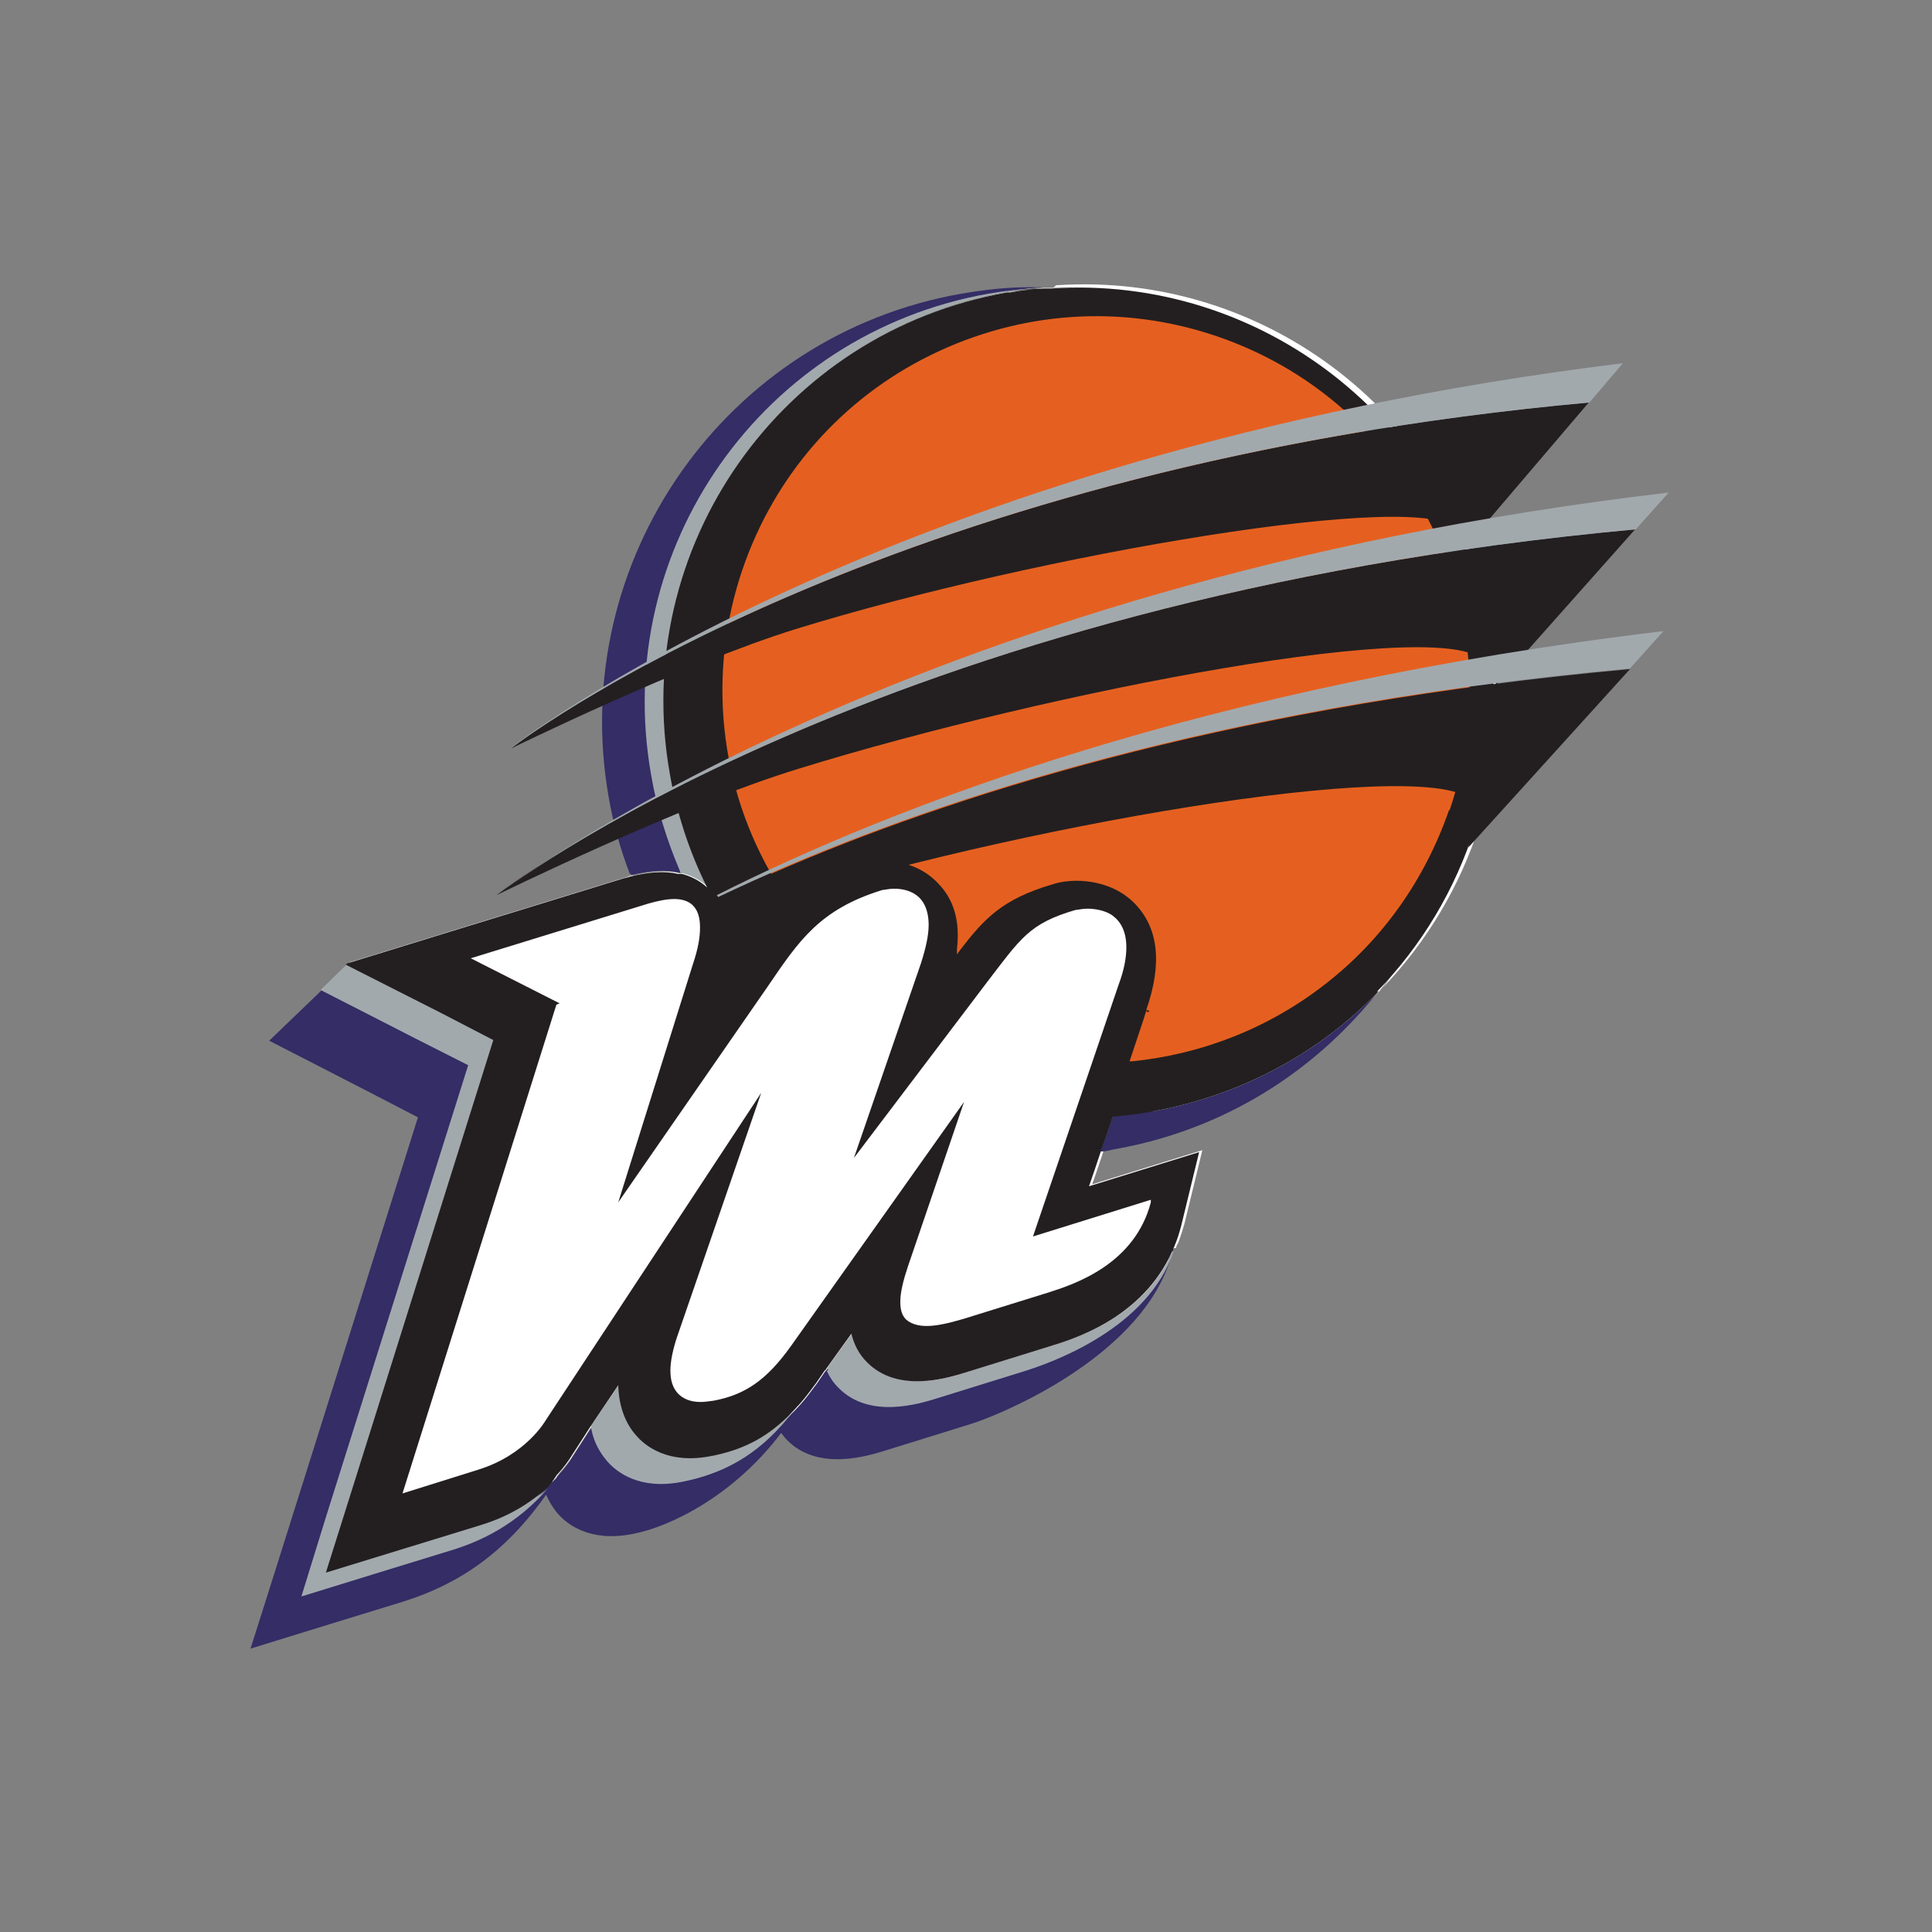
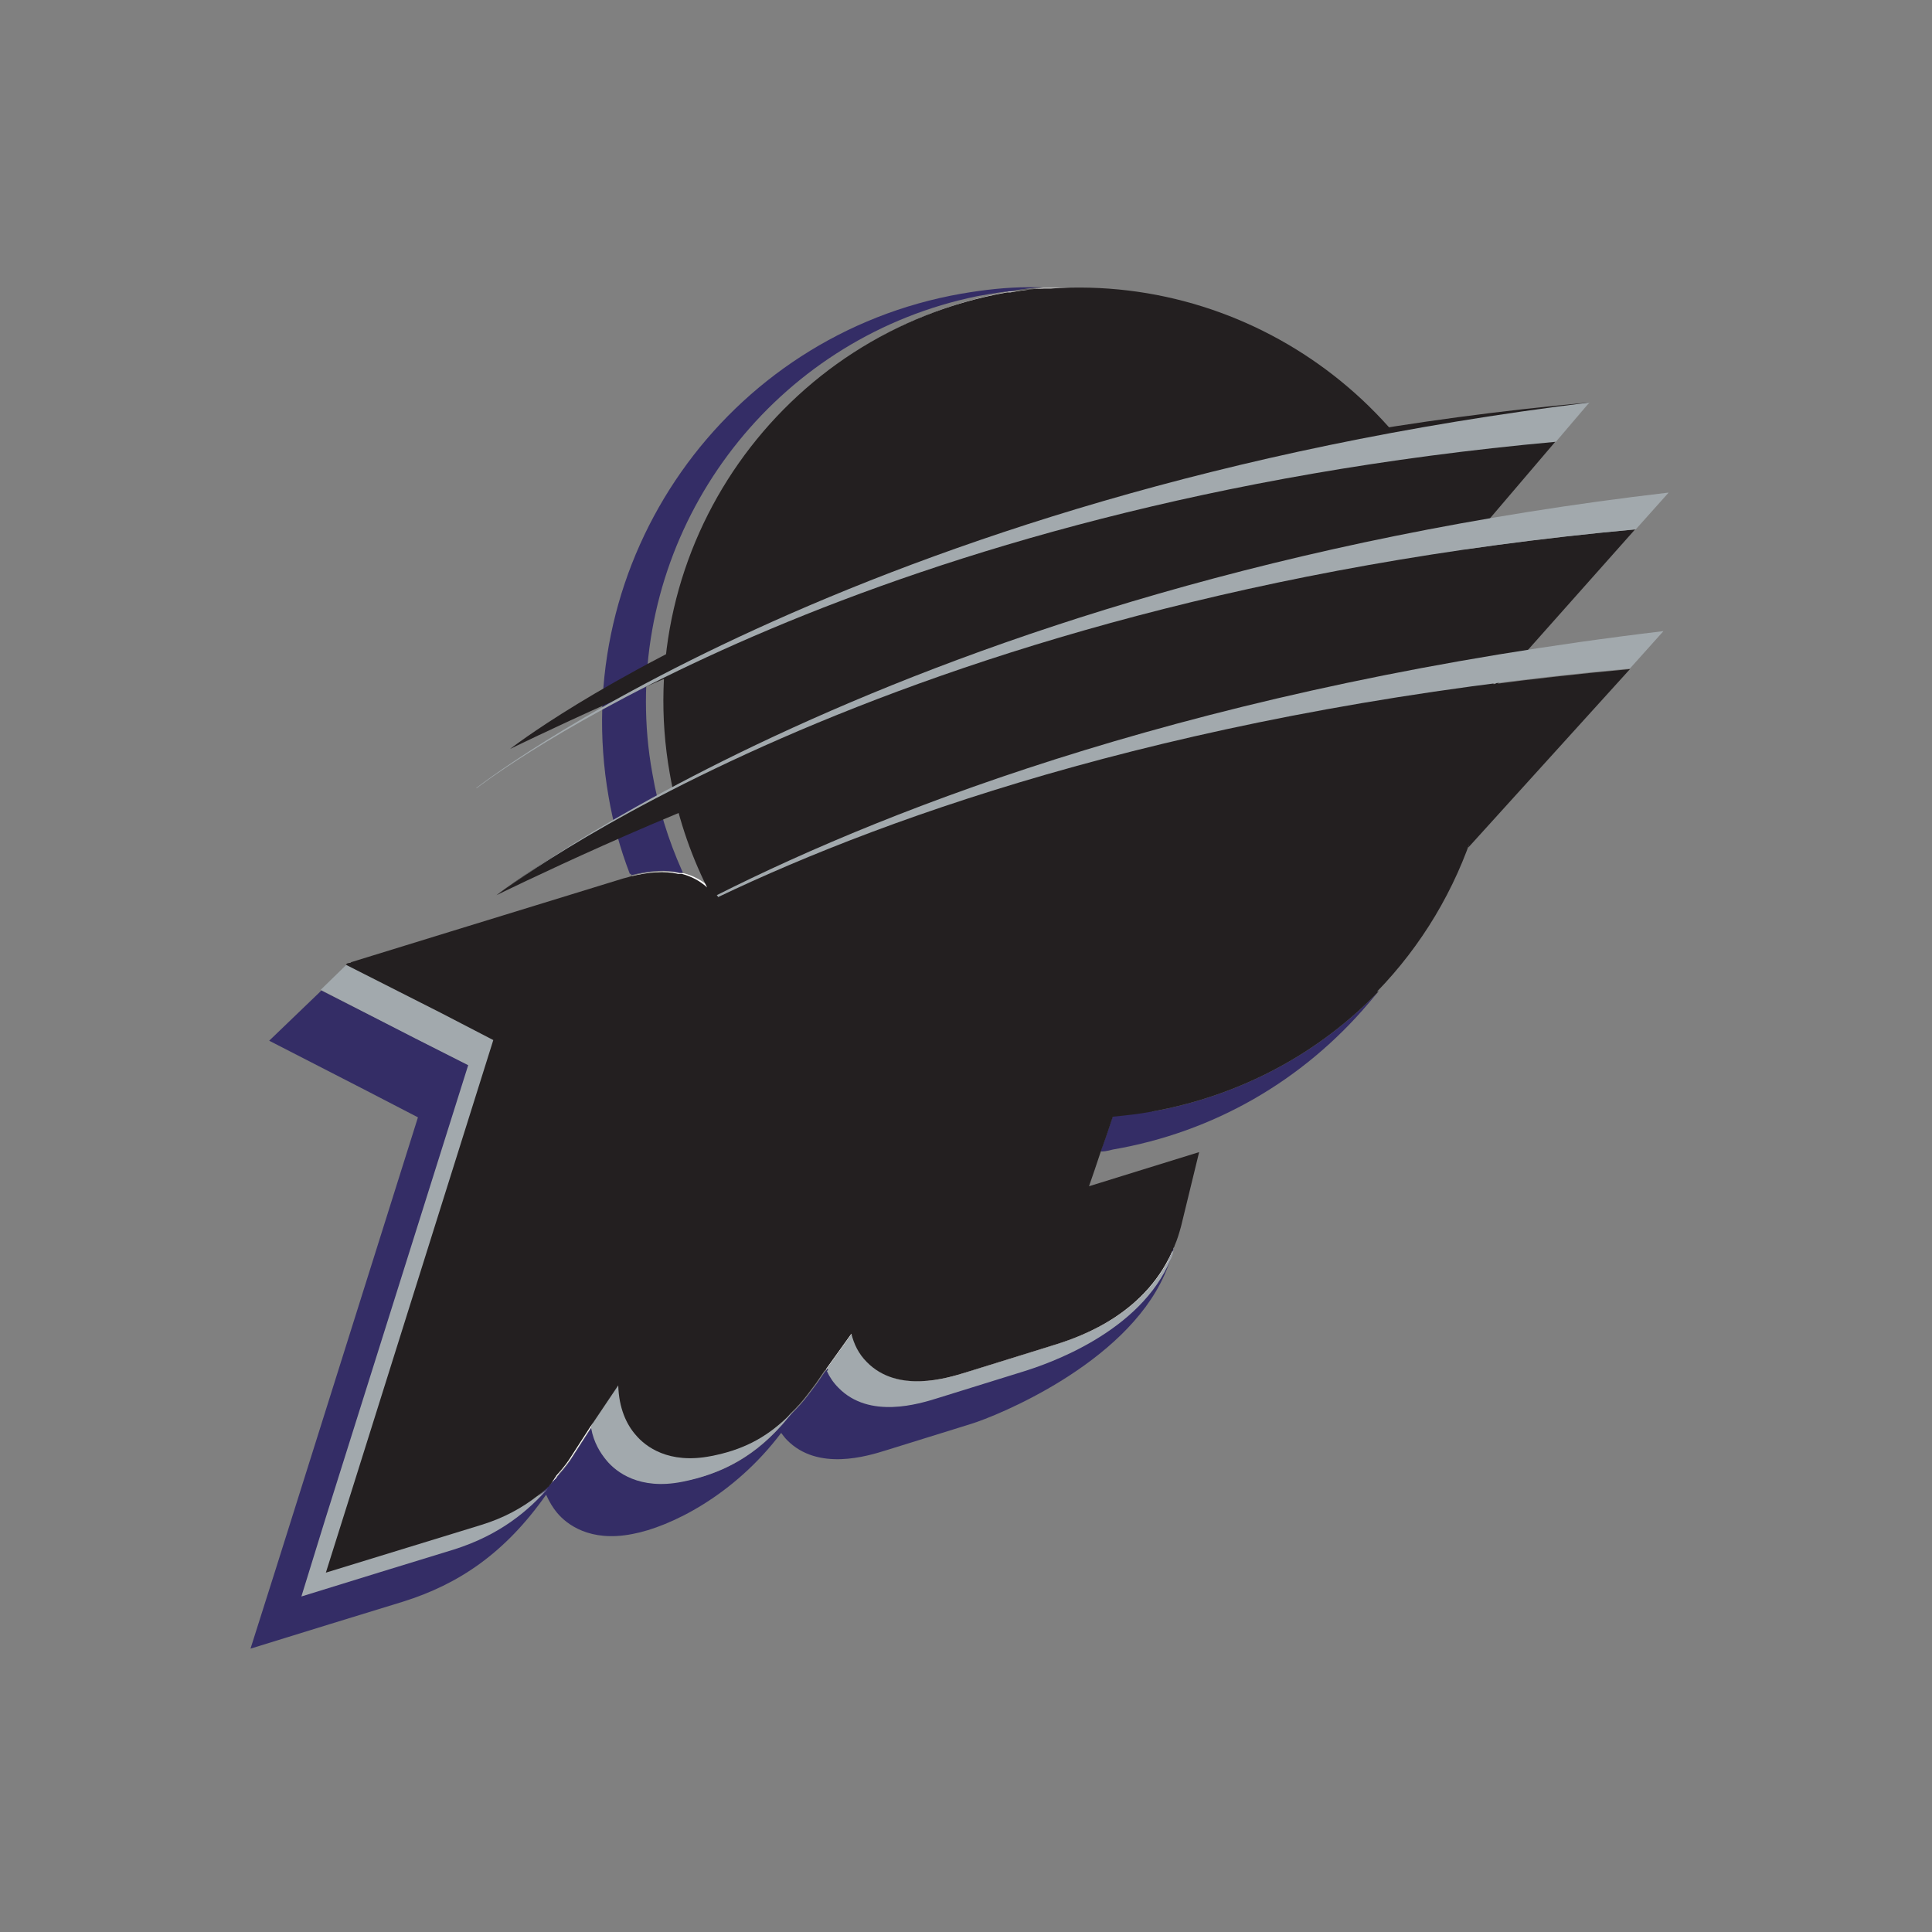
<svg xmlns="http://www.w3.org/2000/svg" viewBox="0 0 300 300" version="1.1" id="Layer_1">
  <rect x="0" y="0" width="300" height="300" fill="#808080" stroke="none" />
  <defs>
    <style>
      .st0 {
        fill: #e56020;
      }

      .st1 {
        fill: #231f20;
      }

      .st2 {
        fill: #342d66;
      }

      .st3 {
        fill: #fff;
      }

      .st4 {
        fill: #a2a9ad;
      }
    </style>
  </defs>
  <path d="M84.8,230.8c-2.3,2-5.5,4.2-9.9,5.6l-11.4,3.5-12.3,3.8,3.9-12.3,22.1-70.2-8.3-4.2-14.8-7.5-.2.2h0s14.8,7.6,14.8,7.6l8.1,4.2-22,70-4,12.7,12.7-4,11.4-3.5c3.6-1.1,6.4-2.8,8.6-4.4.5-.4,1-.8,1.5-1.2,0,0,.2-.2.3-.3,0,0,.1-.1.2-.2.2-.2.3-.4.5-.6,0,0,0,0,0-.1.2-.2.4-.4.5-.7h0c-.5.5-1.1,1.1-1.7,1.6" class="st3" />
  <path d="M88.6,226c-.3.5-1,1.5-2.1,2.8-2.2,2.4-5.9,5.6-11.6,7.4l-11.4,3.5-11.8,3.7,3.7-11.8,22.2-70.5-8.5-4.3-14.4-7.4h-.5s14.8,7.6,14.8,7.6l8.3,4.2-22.1,70.2-3.9,12.3,12.3-3.8,11.4-3.5c4.4-1.4,7.7-3.6,9.9-5.6.6-.6,1.2-1.1,1.7-1.7,0,0,.2-.2.2-.3,1.1-1.2,1.8-2.2,2.1-2.7l2.9-4.5.2-.3c0-.1,0-.2,0-.4l-3.3,5Z" class="st3" />
  <path d="M163.2,208.7l-13.2,4.1c-1.5.5-4.4,1.4-7.5,1.4-2.7,0-5.5-.7-7.7-2.9-1.3-1.3-2-2.8-2.3-4.3v-.5c-.1,0-4.3,5.9-4.3,5.9,0,0,0,.2.1.3l.2-.3,3.8-5.3c.4,1.6,1.1,3.1,2.4,4.4,4.8,4.9,12.5,2.6,15.4,1.6l13.2-4.1c3.6-1.1,13.5-4.2,18.3-13.6.2-.4.4-.9.6-1.3,0,0-.2,0-.3,0-4.4,10.2-15,13.5-18.7,14.7" class="st3" />
-   <path d="M178.9,172.3v.3s0-.3,0-.3c-2,.4-4.1.6-6.1.8h-.2s0,.2,0,.2c-.6,1.8-1.3,3.7-1.9,5.6,0,0,.2,0,.3,0h0c.6-1.8,1.3-3.7,1.9-5.5,2-.2,4.1-.4,6.1-.8,13.9-2.4,26.1-9.2,35.2-18.7.5-.7,1-1.3,1.5-2-9.3,10.4-22,17.9-36.8,20.5" class="st3" />
-   <path d="M163.6,44.6c0,0-.2,0-.2,0,.3,0,.6,0,.9,0,1.1,0,2.2,0,3.4,0-3.6,0-7.2.3-10.9,1-31.2,5.5-53.2,32.6-53.2,63.2s.3,7.4,1,11.2c1.1,6.3,3.1,12.2,5.8,17.6l-.4.3c-1.1-1-2.4-1.7-3.9-2.1-.9-.2-2-.4-3-.4s-3,.2-4.7.7c0,0,0-.2,0-.2-.4,0-.8.2-1.1.3l-27,8.3-15.9,4.9h.5s14.4,7.3,14.4,7.3l8.5,4.3-22.2,70.5-3.7,11.8,11.8-3.7,11.4-3.5c5.7-1.8,9.5-5,11.6-7.4,1.1-1.2,1.8-2.3,2.1-2.8l3.3-5c0,.1,0,.2,0,.4l.2-.3,4.1-6.1c0,3.7,1.3,6.1,2.7,7.7,1.5,1.8,5.1,4.6,11.7,3.3,4.7-.9,8.4-2.8,11.9-6.1.5-.5,1.1-1.1,1.6-1.7,0,0,.1-.1.2-.2.9-1,1.7-2.1,2.6-3.3l1.3-1.9.2-.2c0,0,0-.2-.1-.3l4.2-5.9v.5c.5,1.5,1.2,3,2.5,4.3,2.2,2.3,5,2.9,7.7,2.9,3.1,0,5.9-.9,7.5-1.4l13.2-4.1c3.8-1.2,14.3-4.5,18.7-14.7.1,0,.2,0,.3,0,0,0,0-.2.1-.3,0-.1.1-.3.2-.4.4-1,.7-2,1-3l2.8-11.5h0s0,0,0,0l-11.3,3.5-5.8,1.8c.6-1.7,1.2-3.5,1.8-5.3,0,0-.2,0-.3,0,.6-1.9,1.3-3.8,1.9-5.6v-.2c0,0,.2,0,.2,0,2-.2,4.1-.4,6.1-.8v.3s0-.3,0-.3c14.8-2.6,27.5-10.1,36.8-20.5-.5.7-1,1.4-1.5,2,13.8-14.3,20.9-34.9,17.2-56-5.7-32.8-35.3-55.4-67.8-53.2" class="st3" />
  <path d="M102.9,135.5c1.1,0,2.1.1,3,.4,1.5.4,2.8,1.1,3.9,2.1l.4-.3c-2.7-5.4-4.7-11.3-5.8-17.6-.7-3.8-1-7.5-1-11.2,0-30.6,22-57.7,53.2-63.2,3.7-.6,7.3-1,10.9-1-1.1,0-2.2,0-3.3,0-.3,0-.6,0-.9,0-.3,0-.6,0-.9,0-.1,0-.2,0-.3,0-1.6.1-3.3.4-4.9.6-.2,0-.4,0-.5,0-35.1,6.2-58.6,39.6-52.4,74.7,1.1,6.3,3.1,12.2,5.8,17.7-1.1-1-2.4-1.7-3.9-2.1-.1,0-.2,0-.3,0,0,0-.2,0-.3,0-2.1-.5-4.6-.3-7.4.4,0,0,0,.2,0,.2,1.7-.4,3.3-.7,4.7-.7" class="st3" />
  <path d="M182.3,193.8c0,0,0,.2-.1.3-.2.5-.4.9-.6,1.3-.4,1.1-.9,2-1.5,3-5.6,9.2-17.8,13.4-21.3,14.5l-13.2,4.1c-1.5.5-4.4,1.4-7.5,1.4-2.7,0-5.5-.7-7.7-2.9-.8-.8-1.4-1.7-1.8-2.7,0,0,0-.2-.1-.3l-.2.3-.2.2-1.3,1.9c-.9,1.2-1.7,2.3-2.6,3.3,0,0-.1.1-.2.2-.5.6-1.1,1.1-1.6,1.7-.4.5-.8,1-1.3,1.5-4.5,5-9.6,7.4-15.1,8.4-1.2.2-2.2.3-3.2.3-4.5,0-7.1-2.1-8.3-3.5-1-1.2-2-2.8-2.4-5.1,0-.1,0-.2,0-.4l-.2.3-.2.3-2.9,4.5c-.3.5-1,1.5-2.1,2.7,0,0-.2.2-.2.3-.5.5-1.1,1.1-1.7,1.7-.4.5-.8.9-1.3,1.4-2.8,2.9-6.9,6.1-13.2,8l-11.4,3.5-11.8,3.7,3.7-11.8,22.2-70.4-8.5-4.3-14.6-7.4-.2.2-.2.2-7.7,7.4,14.8,7.6,8.3,4.3-22.1,70.2-3.9,12.3,12.3-3.8,11.4-3.5c8.6-2.7,15.8-7.5,22.2-16.6.5,1.1,1.1,2.1,1.7,2.8,1.5,1.8,5.1,4.6,11.7,3.3,5.9-1.1,15.8-6,23.1-15.7.3.4.6.8.9,1.1,4.8,4.9,12.5,2.5,15.4,1.6l13.2-4.1c3.9-1.2,23.8-9.2,30-23.1.5-1.1.9-2.2,1.2-3.3,0,0,0-.1,0-.2h0c0-.1,0-.4,0-.4h0ZM86,229.8s0,0,0,.1c0,0,0,0,0-.1M85.4,230.5c0,0,0,.1-.2.2,0,0,.1-.1.2-.2" class="st2" />
  <path d="M178.9,172.5c-2.1.4-4.1.6-6.1.8-.6,1.8-1.2,3.6-1.9,5.5h0c0,0,.2,0,.3,0t0,0c.5,0,1.1-.2,1.6-.3,15.7-2.7,29.5-10.7,39.7-22.7.5-.6,1.1-1.3,1.6-1.9-9.1,9.5-21.3,16.2-35.2,18.7" class="st2" />
  <path d="M98,135.7h0c0,0,0,.1,0,.2,0,0,0,0,0,0,0,0,0,0,0,0,2.8-.7,5.3-.9,7.4-.4.1,0,.2,0,.3,0,.1,0,.2,0,.3,0,0,0,0-.2-.1-.3-2.1-4.7-3.7-9.8-4.6-15.1-.7-3.8-1-7.5-1-11.2,0-30,21.2-56.7,51.4-62.9.6-.1,1.2-.2,1.7-.3,1.2-.2,2.4-.4,3.6-.5,1.6-.3,3.3-.5,4.9-.6.1,0,.2,0,.3,0,.3,0,.6,0,.9,0,0,0,.1,0,.2,0-1.2,0-2.4,0-3.6,0-3.4,0-6.9.4-10.4,1-36.6,6.4-61.2,41.4-54.8,78.1.7,4.1,1.8,8.1,3.3,12" class="st2" />
  <path d="M83.5,232.2c.5-.5.9-.9,1.3-1.4-2.3,2-5.5,4.2-9.9,5.6l-11.4,3.5-12.3,3.8,3.9-12.3,22.1-70.2-8.3-4.2-14.8-7.5-.2.2-3.9,3.8-.2.2,14.6,7.5,8.3,4.2-22.1,70.2-3.8,12.3,12.3-3.8,11.4-3.5c7.3-2.3,11.7-6.2,14.6-9.5-.4.4-.9.8-1.5,1.2" class="st4" />
  <path d="M182.3,193.8c0,0,0,.2-.1.3-.2.5-.4.9-.6,1.3-4.8,9.4-14.7,12.5-18.3,13.6l-13.2,4.1c-2.9.9-10.6,3.3-15.4-1.6-1.3-1.3-2-2.8-2.4-4.4l-3.8,5.3c0,0,0,.2.1.3l-.2.2c.4.9,1,1.8,1.8,2.6,4.8,4.9,12.5,2.5,15.4,1.6l13.2-4.1c3.9-1.2,18.3-6.1,23-17.5.2-.4.3-.8.4-1.2,0,0,0-.1,0-.2h0c0-.1,0-.4,0-.4v-.4c0,.1,0,.3,0,.4" class="st4" />
  <path d="M122.4,219.9c-3.5,3.4-7.2,5.2-11.9,6.1-6.6,1.3-10.2-1.5-11.7-3.3-1.4-1.6-2.6-4.1-2.7-7.7l-4.1,6.1-.2.3c0,.1,0,.2,0,.4.4,2.2,1.4,3.8,2.4,5,1.5,1.8,5.1,4.6,11.7,3.3,6.1-1.2,11.6-4,16.5-10,.5-.6.9-1.2,1.4-1.8-.5.6-1.1,1.1-1.6,1.7" class="st4" />
-   <path d="M157.1,45.1c-1.2.1-2.4.3-3.6.5-35.1,6.2-58.6,39.6-52.4,74.7.9,5.3,2.5,10.3,4.5,15,0,0,0,.2.1.3.1,0,.2,0,.3,0,1.5.4,2.8,1.1,3.9,2.1-2.7-5.4-4.7-11.4-5.8-17.7-6.1-35.1,17.3-68.5,52.4-74.7.2,0,.4,0,.5,0,1.6-.3,3.3-.5,4.9-.6.1,0,.2,0,.3,0-1.8,0-3.5.2-5.3.4" class="st4" />
  <path d="M214.1,153.9c-9.1,9.5-21.3,16.2-35.2,18.7-2.1.4-4.1.6-6.1.8-.6,1.8-1.2,3.6-1.9,5.5h0c-.6,1.8-1.2,3.6-1.8,5.3l5.8-1.8,11.3-3.5h0s0,0,0,0l-2.8,11.5c-.3,1.1-.6,2.1-1,3,0,.1-.1.3-.2.4,0,0,0,.2-.1.3-.2.5-.4.9-.6,1.3-4.8,9.4-14.7,12.5-18.3,13.6l-13.2,4.1c-2.9.9-10.6,3.3-15.4-1.6-1.3-1.3-2-2.8-2.4-4.4l-3.8,5.3-.2.3-.2.2-1.3,1.9c-.9,1.2-1.7,2.3-2.6,3.3,0,0-.1.1-.2.2-.5.6-1.1,1.1-1.6,1.7-3.5,3.4-7.2,5.2-11.9,6.1-6.6,1.3-10.2-1.5-11.7-3.3-1.4-1.6-2.6-4.1-2.7-7.7l-4.1,6.1-.2.3-.2.3-2.9,4.5c-.3.5-1,1.5-2.1,2.7,0,0-.2.2-.2.3h0c-.2.2-.3.5-.5.7,0,0,0,0,0,.1-.2.2-.3.4-.5.6,0,0,0,.1-.2.2,0,0-.2.2-.3.3-.4.4-.9.8-1.5,1.2-2.2,1.7-5,3.3-8.6,4.4l-11.4,3.5-12.7,3.9,4-12.7,22-70-8.1-4.2-14.8-7.5h0s.2-.2.2-.2l15.9-4.9,27-8.3c.4-.1.8-.2,1.1-.3,2.8-.7,5.3-.9,7.4-.4.1,0,.2,0,.3,0,.1,0,.2,0,.3,0,1.5.4,2.8,1.1,3.9,2.1-2.7-5.4-4.7-11.4-5.8-17.7-6.2-35.1,17.3-68.5,52.4-74.7.2,0,.4,0,.5,0,1.6-.3,3.3-.5,4.9-.6-1.7,0-3.4.2-5.1.4,0,0,0,0,.1,0,1.8-.2,3.5-.3,5.3-.4.3,0,.6,0,.9,0,0,0,.1,0,.2,0,32.5-2.2,62,20.5,67.8,53.2,3.7,21.1-3.3,41.7-17.2,56" class="st1" />
-   <path d="M225,125.8c-3.7,10.7-10.3,20.1-19.2,27-8.7,6.8-19.1,10.9-30,12h-.4s.1-.3.1-.3l2.1-6.3.4-1.3.2.3.3-.2-.5-.2c2.5-7.2,1.9-12.7-1.8-16.5-3.8-3.9-9.7-4-12.7-3-7.9,2.3-10.7,5.4-14.4,10.2l-.5.7v-.9c.5-4.3-.5-7.7-3-10.2-3.9-4.1-9.7-3.7-12.2-2.9-2.5.8-4.7,1.7-6.7,2.8-1.7.9-5.7.9-6.3-.2-8.8-14.6-10.6-32.3-5.1-48.4,5-14.6,15.4-26.5,29.3-33.3,13.9-6.8,29.6-7.9,44.3-2.9,14.7,5,26.5,15.4,33.3,29.3,6.8,13.9,7.9,29.6,2.9,44.3" class="st0" />
  <path d="M226.4,82.4c1.5,2.5,1.2,2.5,1.2,2.5h0s19.1-22.4,19.1-22.4c-111.9,10.2-167.5,53.8-167.5,53.8,0,0,26.9-13.2,44.3-18.6,37.5-11.6,98.8-22.1,102.8-15.3" class="st1" />
  <path d="M230.8,102.9c1.4,2.4,1.5,3.4,1.5,3.6l21.6-24.3c-118.1,10.8-176.8,56.8-176.8,56.8,0,0,28.5-14,46.8-19.6,38.8-12,102.2-24.3,106.8-16.4" class="st1" />
  <path d="M228.9,124.7l-.9,6.9h0s25.1-27.7,25.1-27.7h0c-118.9,10.8-171.1,52.7-171.1,52.7,0,0,22.4-11.7,40.6-17.2,39-11.9,101.7-22.5,106.4-14.6" class="st1" />
-   <path d="M246.8,62.5l5.2-6.1c-114.9,14.1-172.9,59.9-172.9,59.9,0,0,.2,0,.5-.3,4.7-3.5,60.2-43.8,167.2-53.5" class="st4" />
+   <path d="M246.8,62.5c-114.9,14.1-172.9,59.9-172.9,59.9,0,0,.2,0,.5-.3,4.7-3.5,60.2-43.8,167.2-53.5" class="st4" />
  <path d="M259,76.5c-120,14-181.8,62.5-181.8,62.5,0,0,58.7-46,176.8-56.8l5.1-5.7Z" class="st4" />
  <path d="M258.3,98c-71.2,8.5-119.4,27.1-147,41,0,0,.2.2.2.3,27-12.9,73.3-29.3,141.6-35.5h0l5.2-5.8h0Z" class="st4" />
-   <path d="M86.9,155.8l-13.8-7,27.6-8.5c1.4-.4,2.8-.7,4-.7s2.2.3,2.9,1c.7.7,1.1,1.8,1.1,3.4s-.3,3.3-1.1,5.7l-11.6,37,23.2-33.5c4.9-7.2,8.1-12,17.8-15,.3,0,1-.2,1.8-.2,1.1,0,2.4.2,3.5,1,1.1.8,1.9,2.3,1.9,4.6,0,1.6-.4,3.5-1.2,6l-10.4,30.2,20.6-27.2c5.3-6.9,6.6-9.2,13.8-11.3.3,0,1-.2,1.9-.2s2.7.2,3.9,1.1c1.2.9,2.1,2.4,2.1,4.9,0,1.5-.3,3.4-1.2,5.8l-13.3,39.1,18.3-5.7v.4c-2.5,9.6-11.8,12.7-15.9,14l-13.2,4.1c-2.4.7-4.2,1.1-5.7,1.1s-2.5-.4-3.2-1c-.7-.7-.9-1.6-.9-2.8,0-1.5.5-3.4,1.2-5.5l8.7-25.5-26.8,37.8c-3.9,5.5-7.3,7.7-12.1,8.6-.8.1-1.4.2-2,.2-1.6,0-2.8-.5-3.6-1.4-.8-.9-1.1-2.1-1.1-3.5s.4-3.3,1-5.1l13.1-38-33.5,50.9s-3,5.3-10.4,7.6l-11.8,3.7,23.9-75.9ZM160.7,192.3h-.2c0,0,.2,0,.2,0Z" class="st3" />
</svg>